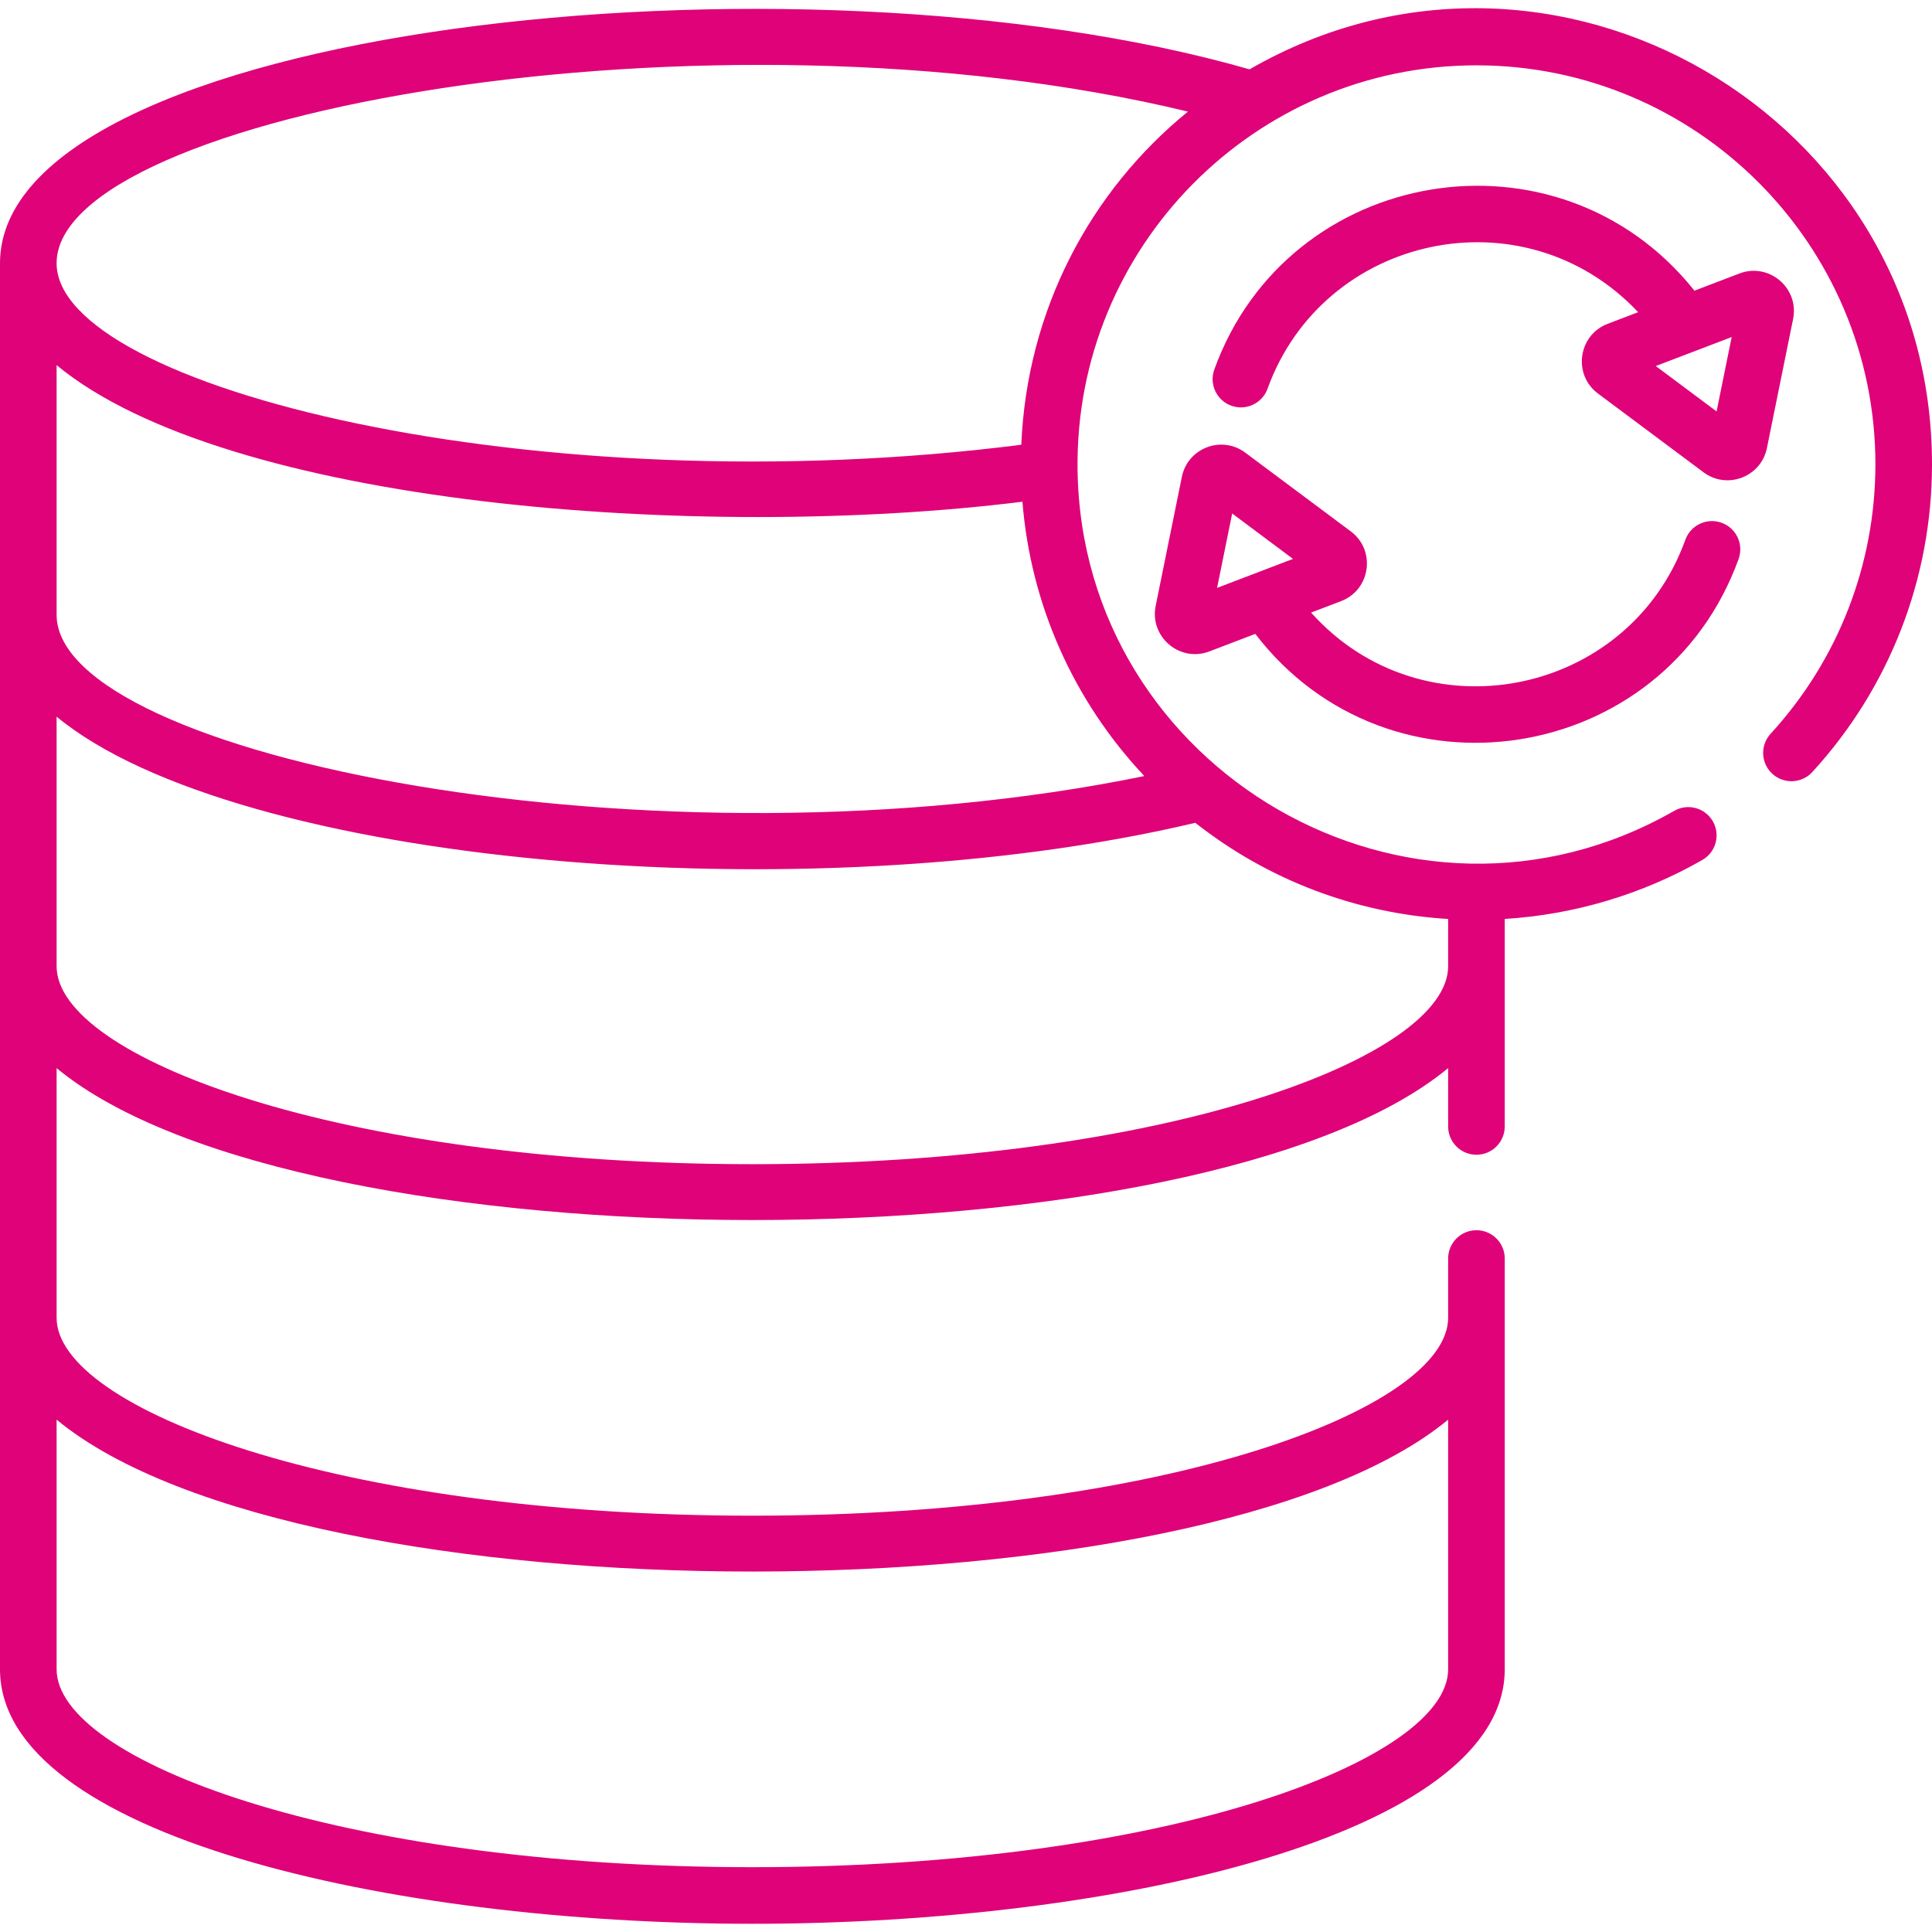
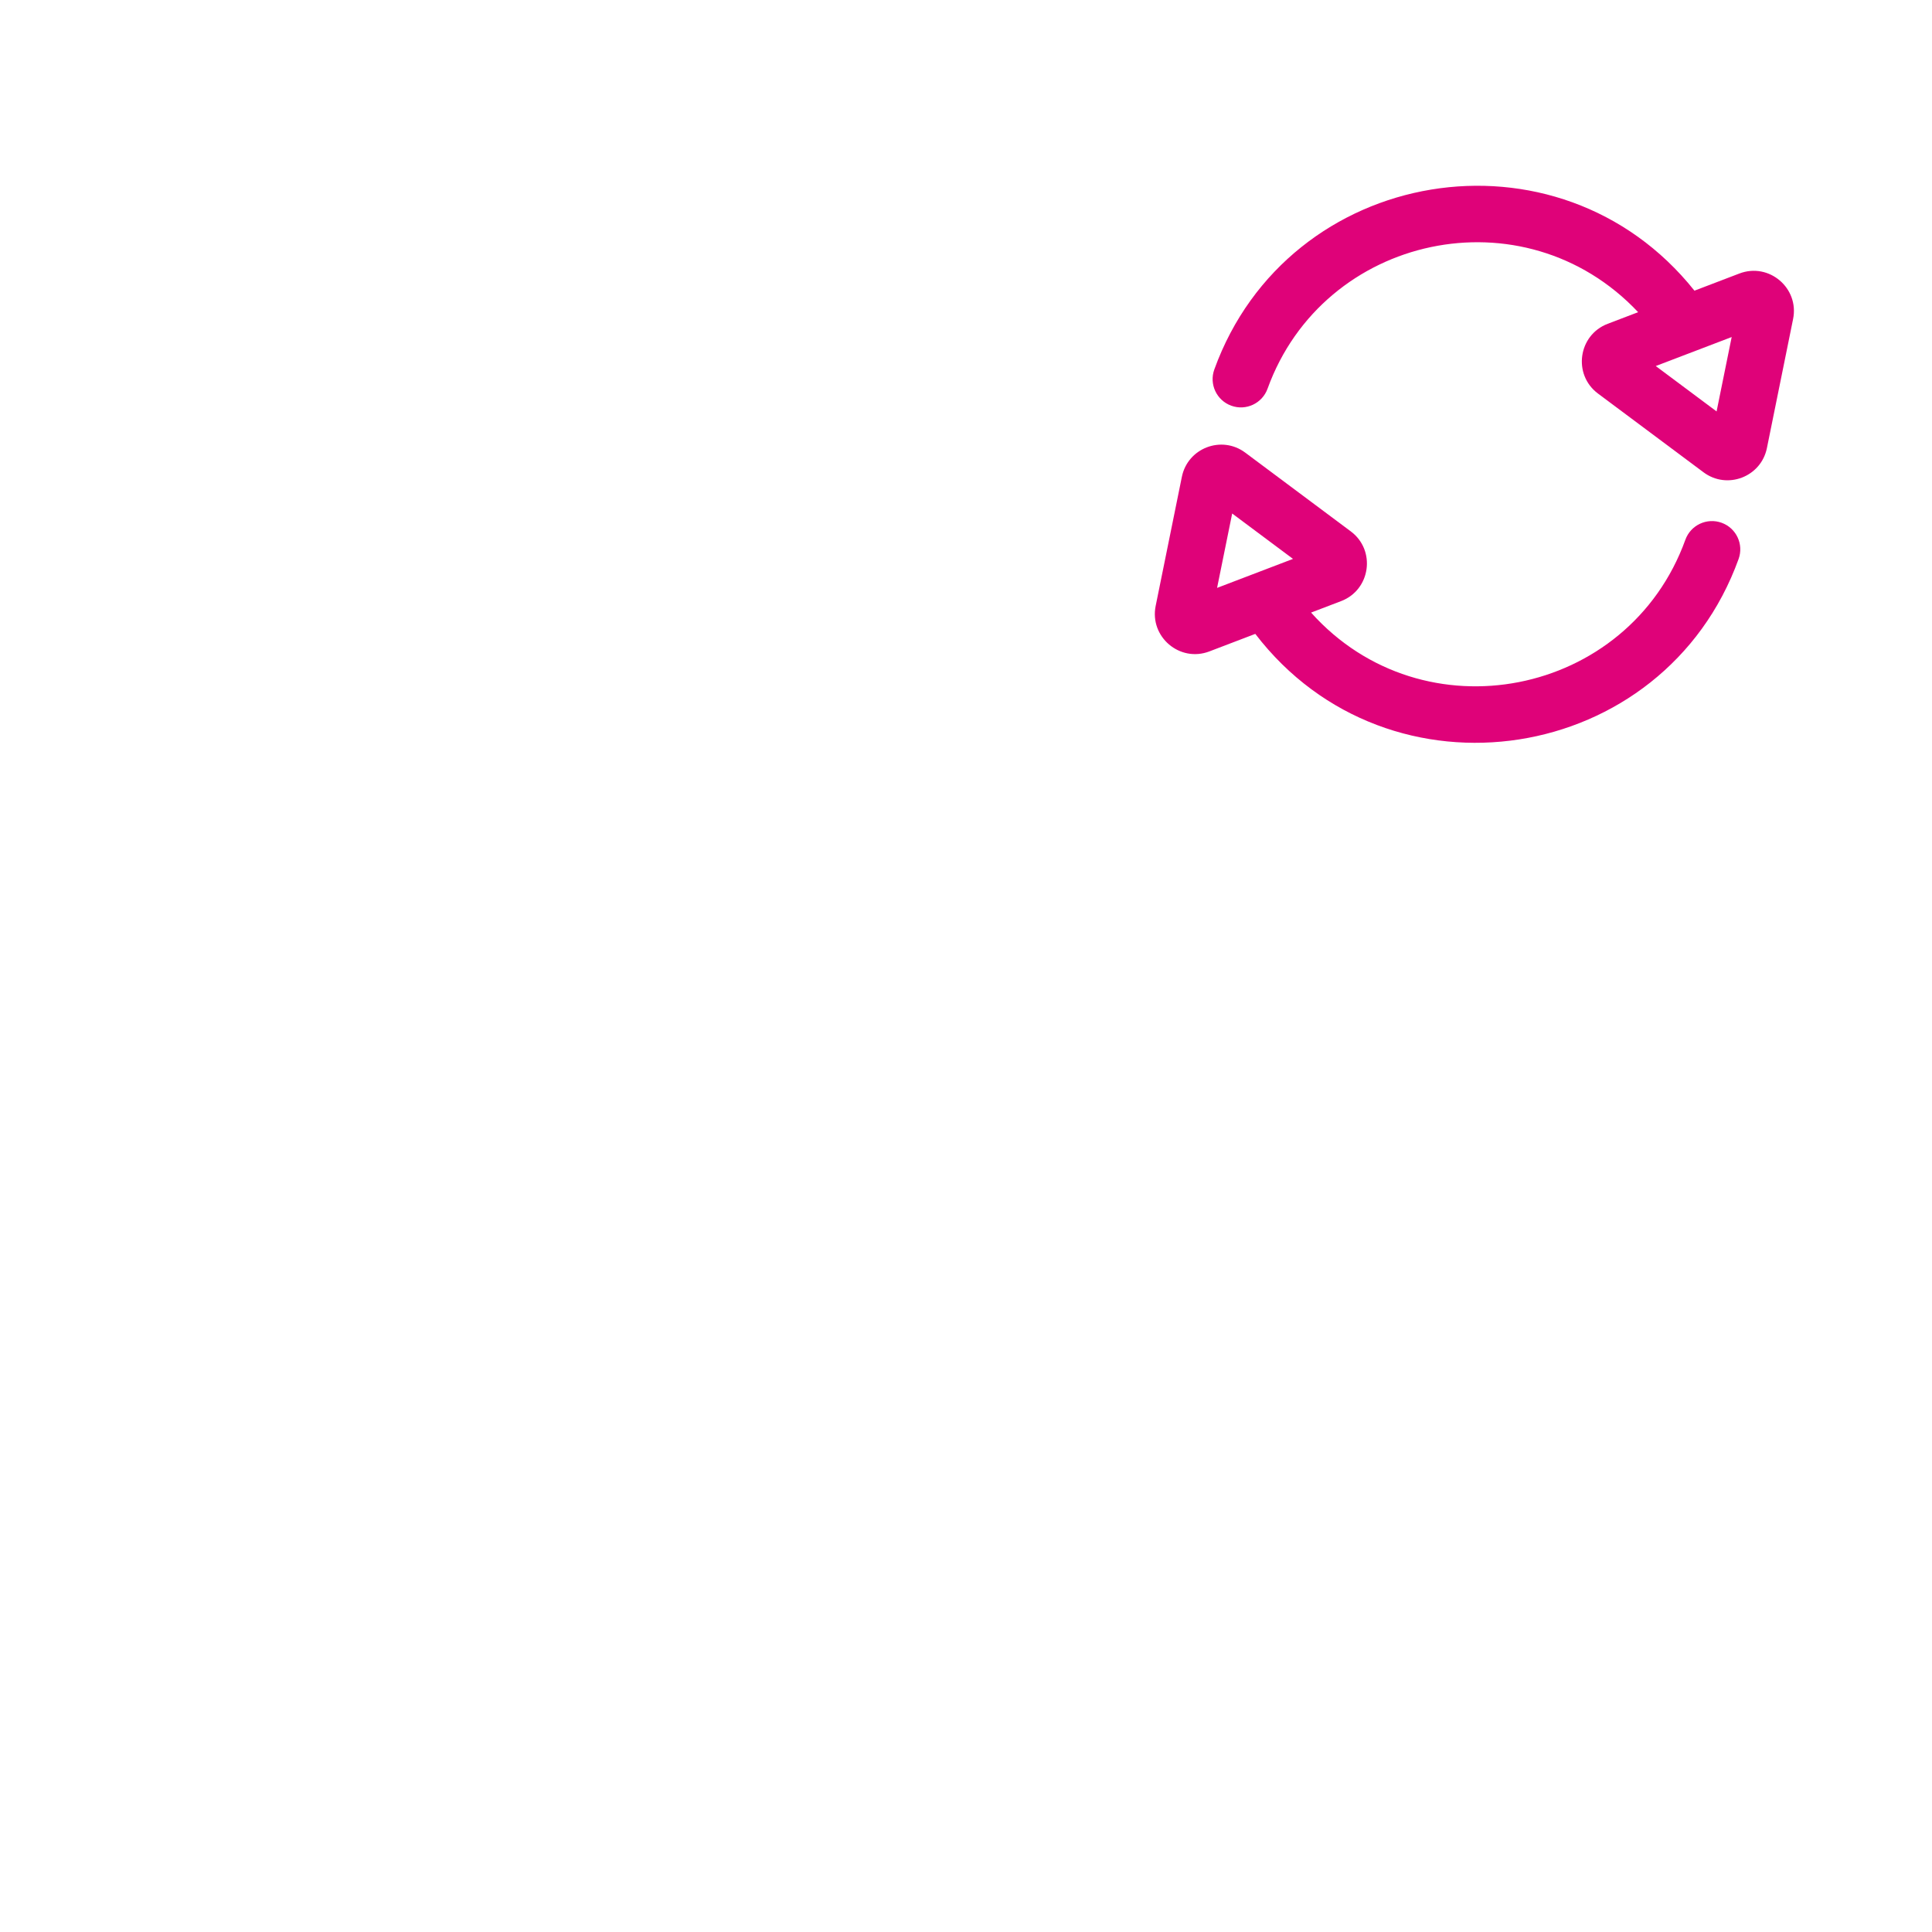
<svg xmlns="http://www.w3.org/2000/svg" version="1.1" x="0" y="0" width="69.12" height="69.12" viewBox="0, 0, 512, 512">
  <g id="Ebene_1">
    <g>
      <path d="M475.188,84.547 C476.857,76.339 468.797,69.494 460.958,72.482 L449.046,77.031 C413.04,31.848 341.377,43.809 321.805,97.915 C320.396,101.81 322.411,106.109 326.307,107.519 C330.199,108.928 334.501,106.914 335.911,103.017 C350.72,62.08 403.879,50.599 434.125,82.73 L426.049,85.814 C418.222,88.802 416.761,99.28 423.48,104.293 L451.449,125.161 C451.449,125.162 451.45,125.162 451.45,125.162 C457.716,129.834 466.696,126.389 468.25,118.747 z M454.913,109.031 L438.793,97.003 L458.914,89.319 z" fill="#DF0279" />
      <path d="M456.242,138.537 C452.347,137.132 448.048,139.145 446.641,143.043 C431.583,184.729 377.13,195.508 347.449,162.34 L355.406,159.301 C363.23,156.313 364.696,145.835 357.975,140.823 C357.974,140.823 330.003,119.952 330.002,119.952 C323.743,115.282 314.757,118.725 313.205,126.369 L306.265,160.566 C304.596,168.778 312.666,175.623 320.494,172.632 L332.665,167.984 C368.155,214.307 440.983,202.854 460.747,148.137 C462.155,144.244 460.138,139.945 456.242,138.537 z M322.539,155.797 L326.54,136.084 L342.661,148.112 z" fill="#DF0279" />
-       <path d="M331.151,18.376 C210.26,-16.296 0,7.31 0,69.763 L0,442.374 C0,486.185 102.728,509.824 199.386,509.824 C296.045,509.824 398.773,486.184 398.773,442.374 C398.773,426.339 398.773,347.909 398.773,333.52 C398.773,329.377 395.416,326.02 391.273,326.02 C387.13,326.02 383.773,329.377 383.773,333.52 L383.773,349.221 C383.773,373.195 309.469,401.672 199.386,401.672 C89.307,401.672 15,373.195 15,349.221 L15,283.06 C79.899,336.756 318.899,336.735 383.772,283.06 L383.772,298.521 C383.772,302.664 387.129,306.021 391.272,306.021 C395.415,306.021 398.772,302.664 398.772,298.521 C398.772,287.615 398.772,255.035 398.772,243.531 C417.19,242.386 435.156,237.043 451.139,227.898 C454.734,225.841 455.981,221.259 453.924,217.664 C451.867,214.069 447.286,212.821 443.691,214.879 C373.571,254.996 286.556,204.047 285.562,124.387 C284.824,65.422 332.577,17.313 391.272,17.313 C449.57,17.313 497,64.742 497,123.041 C497,149.562 487.135,174.927 469.223,194.463 C466.424,197.516 466.629,202.261 469.683,205.06 C472.735,207.859 477.479,207.653 480.28,204.6 C500.735,182.289 512.001,153.325 512.001,123.041 C512,30.474 411.363,-27.879 331.151,18.376 z M383.772,376.224 L383.772,442.374 C383.772,466.347 309.468,494.824 199.385,494.824 C89.307,494.825 15,466.347 15,442.374 L15,376.224 C79.902,429.901 318.885,429.889 383.772,376.224 z M316.77,218.053 C335.994,233.186 359.221,242.044 383.772,243.54 L383.772,256.068 C383.772,280.047 309.449,308.52 199.385,308.52 C89.323,308.521 15,280.047 15,256.069 L15,189.921 C62.391,229.114 213.342,242.531 316.77,218.053 z M303.259,205.664 C173.778,232.229 15,200.37 15,162.917 L15,96.766 C59.868,133.888 185.046,143.615 270.954,132.963 C273.154,160.211 284.445,185.653 303.259,205.664 z M270.653,117.864 C142.271,134.217 15,102.578 15,69.763 C15,30.343 187.623,-1.172 314.815,29.576 C288.769,50.789 272.16,82.29 270.653,117.864 z" fill="#DF0279" />
    </g>
  </g>
</svg>